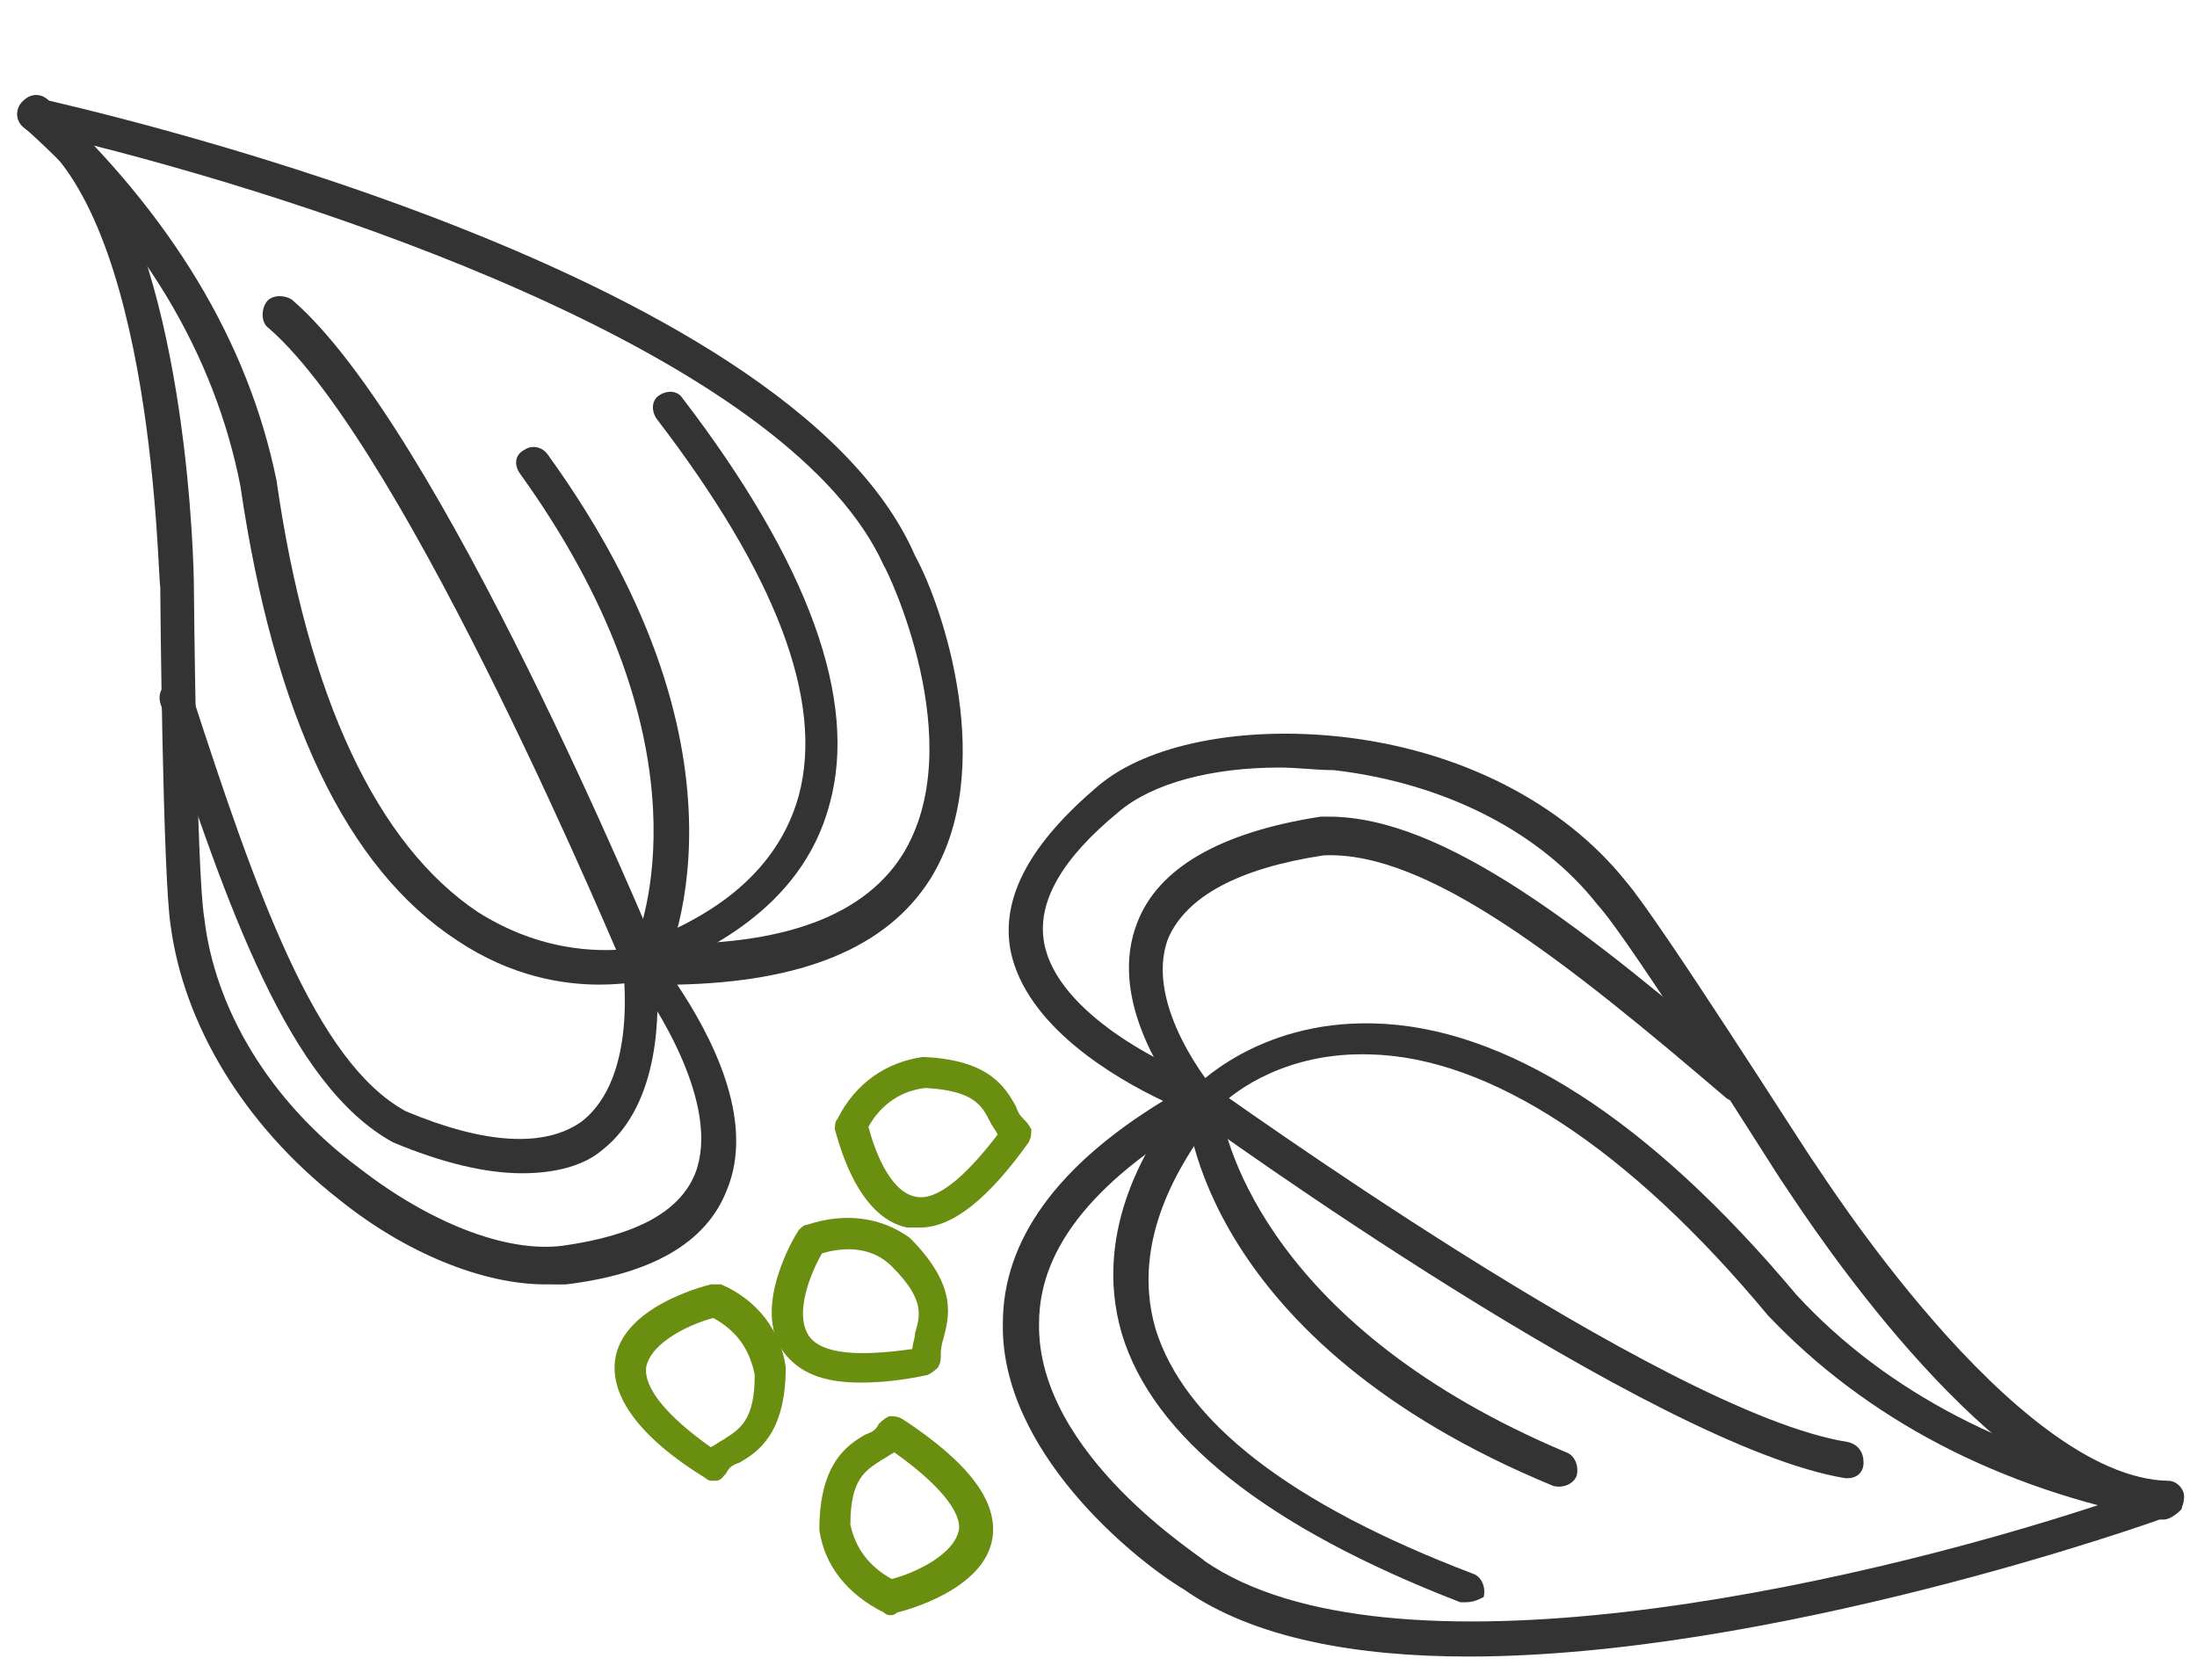
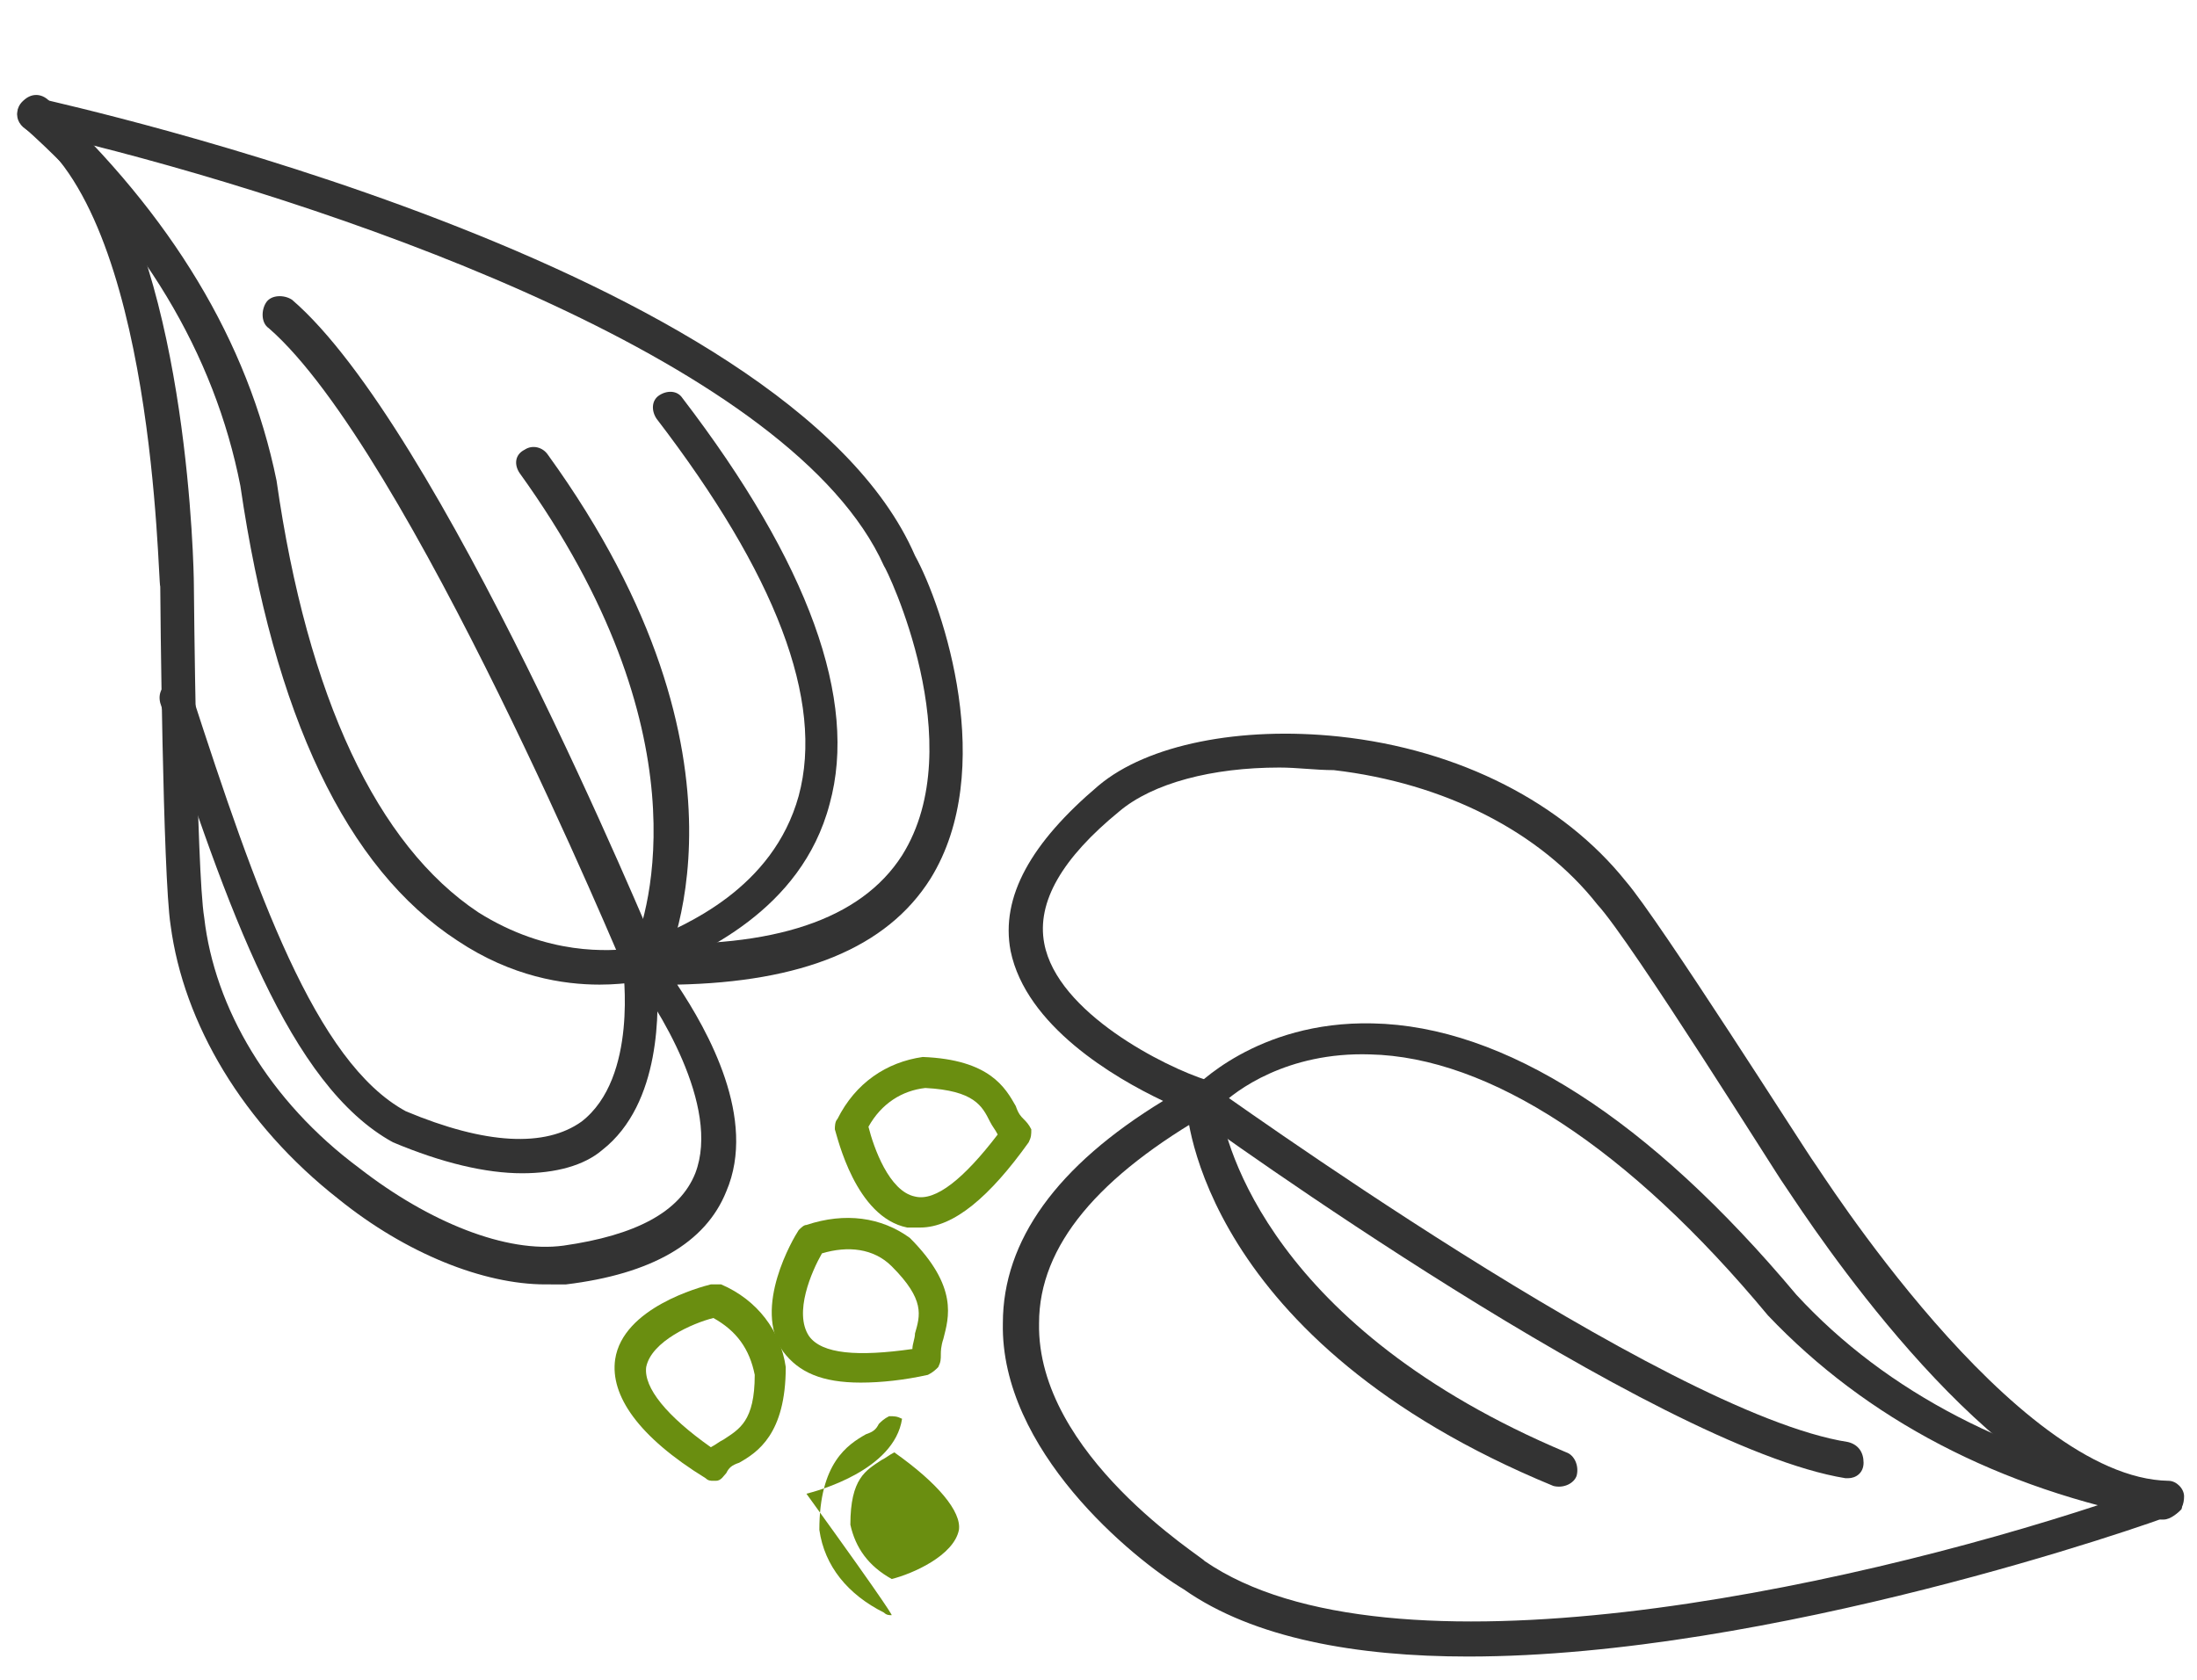
<svg xmlns="http://www.w3.org/2000/svg" version="1.1" id="Layer_1" x="0px" y="0px" width="85px" height="65px" viewBox="0 0 85 65" style="enable-background:new 0 0 85 65;" xml:space="preserve">
  <style type="text/css">
	.st0{fill:#333333;}
	.st1{fill:#6A8E10;}
</style>
  <g>
    <g>
      <path class="st0" d="M56.8,64.1c-4.3,0-8.3-0.7-11-2.6c-2-1.2-7.1-5.4-7-10.3c0-3.2,2.1-6.1,6.2-8.6c-1.9-0.9-5.3-2.9-5.9-5.8    c-0.4-2.1,0.8-4.2,3.4-6.4c1.9-1.6,5.5-2.3,9.3-1.9c4.7,0.5,8.7,2.6,11.1,5.6c1.3,1.5,7,10.5,7.3,10.9c0.1,0.1,7.7,12.2,13.7,12.3    c0.3,0,0.6,0.3,0.6,0.6s-0.1,0.6-0.4,0.7C83.1,59,68.5,64.1,56.8,64.1z M49.5,29.7c-2.6,0-4.9,0.6-6.2,1.7    c-2.2,1.8-3.2,3.5-2.9,5.1c0.5,2.7,4.7,4.8,6.3,5.3c0.3,0.1,0.4,0.3,0.5,0.6c0,0.3-0.1,0.5-0.3,0.6c-4.4,2.5-6.7,5.2-6.7,8.2    c-0.1,5.1,6.4,9.1,6.4,9.2c7.1,4.9,24.7,1.1,34.7-2.2c-6-2.4-12-12-12.3-12.4c-0.1-0.1-5.9-9.4-7.2-10.8    c-2.2-2.8-5.9-4.7-10.2-5.2C50.9,29.8,50.2,29.7,49.5,29.7z" />
    </g>
    <g>
-       <path class="st0" d="M56.7,62c-0.1,0-0.2,0-0.2,0c-7.5-2.9-11.9-6.4-13.1-10.4c-1.2-4.1,1.2-7.6,2.2-8.9c0,0,0.1-0.1,0.1-0.1    c-0.8-1.1-2.8-4.1-1.7-6.9c0.8-2.1,3.2-3.5,7.1-4.1c0.1,0,0.2,0,0.3,0c4.5,0,10,4.4,16.3,9.8c0.3,0.2,0.3,0.7,0.1,1    c-0.2,0.3-0.7,0.3-1,0.1c-6.2-5.3-11.6-9.6-15.6-9.4c-3.3,0.5-5.3,1.6-6,3.2c-1,2.6,1.8,5.9,1.8,5.9c0.2,0.2,0.2,0.5,0.1,0.7    c-0.1,0.2-0.2,0.4-0.4,0.7c-0.9,1.3-3,4.3-2,7.8c1.1,3.6,5.2,6.8,12.3,9.5c0.3,0.1,0.5,0.5,0.4,0.9C57.2,61.9,57,62,56.7,62z" />
-     </g>
+       </g>
    <g>
      <path class="st0" d="M83.7,58.8c0,0-0.1,0-0.1,0c-6.3-1.2-11.4-3.9-15.2-7.9c-5.4-6.5-10.8-10-15.4-10.1c-3.2-0.1-5.2,1.4-5.8,2    c0.2,1.5,2,8.6,13.4,13.4c0.3,0.1,0.5,0.5,0.4,0.9c-0.1,0.3-0.5,0.5-0.9,0.4c-13.6-5.6-14.2-14.4-14.2-14.8c0-0.2,0.1-0.4,0.2-0.5    c0.1-0.1,2.5-2.7,7-2.6c5.1,0.1,10.7,3.7,16.4,10.5c3.5,3.8,8.4,6.3,14.4,7.5c0.4,0.1,0.6,0.4,0.5,0.8    C84.3,58.5,84,58.8,83.7,58.8z" />
    </g>
    <g>
      <path class="st0" d="M71.5,57.2c0,0-0.1,0-0.1,0C64,56,46.8,43.6,46,43c-0.3-0.2-0.4-0.6-0.2-0.9c0.2-0.3,0.6-0.4,0.9-0.2    c0.2,0.1,17.7,12.8,24.8,13.9c0.4,0.1,0.6,0.4,0.6,0.8C72.1,57,71.8,57.2,71.5,57.2z" />
    </g>
    <g>
      <path class="st0" d="M21.1,49.7c-2.4,0-5.4-1.2-8-3.3c-3.7-2.9-6-6.8-6.5-10.6c-0.3-1.9-0.4-12.6-0.4-13.1C6.1,22.5,6,8.3,1,5    C0.7,4.8,0.6,4.5,0.7,4.2c0.1-0.3,0.4-0.5,0.8-0.4c1.2,0.3,29,6.4,33.9,17.7c1.1,2,3.2,8.3,0.6,12.5c-1.7,2.7-5,4-9.8,4.1    c1.2,1.8,3.1,5.2,1.9,8c-0.8,2-2.9,3.2-6.2,3.6C21.6,49.7,21.3,49.7,21.1,49.7z M3.5,5.6c3.8,5.2,4,16.5,4,17    c0,0.1,0.1,11.1,0.4,12.9c0.4,3.5,2.5,7.1,6,9.7c2.7,2.1,5.7,3.3,7.9,3c2.8-0.4,4.5-1.3,5.1-2.8c1-2.6-1.5-6.5-2.5-7.8    c-0.2-0.2-0.2-0.5-0.1-0.7c0.1-0.2,0.3-0.4,0.6-0.4c5,0.2,8.4-0.9,10-3.4c2.7-4.3-0.6-11.1-0.7-11.2C30.7,14.1,13.8,8.2,3.5,5.6z" />
    </g>
    <g>
      <path class="st0" d="M20.2,45.4c-1.4,0-3.1-0.4-5-1.2c-4-2.2-6.4-9-9-17c-0.1-0.4,0.1-0.7,0.4-0.8c0.4-0.1,0.7,0.1,0.8,0.4    c2.5,7.7,4.8,14.3,8.3,16.2c3.1,1.3,5.4,1.4,6.8,0.4c2.2-1.7,1.6-5.9,1.6-6c0-0.2,0.1-0.5,0.3-0.6c0.1-0.1,0.4-0.2,0.7-0.4    c1.4-0.6,4.8-2,5.8-5.6c1-3.7-0.9-8.6-5.5-14.6c-0.2-0.3-0.2-0.7,0.1-0.9c0.3-0.2,0.7-0.2,0.9,0.1c4.9,6.4,6.8,11.7,5.7,15.7    c-1.1,4.2-5.1,5.8-6.6,6.5c0,0-0.1,0-0.1,0.1c0.1,1.3,0.2,5-2.1,6.8C22.6,45.1,21.5,45.4,20.2,45.4z" />
    </g>
    <g>
      <path class="st0" d="M23.2,38.1c-1.4,0-3.4-0.3-5.5-1.7c-4.3-2.8-7.1-8.7-8.4-17.6c-1-5.1-3.8-9.8-8.4-13.9c-0.3-0.3-0.3-0.7,0-1    c0.3-0.3,0.7-0.3,1,0c4.7,4.4,7.7,9.3,8.8,14.7c1.2,8.4,3.9,14.1,7.8,16.7c2.7,1.7,5.1,1.5,6,1.4c0.6-1.4,2.8-8.4-4.4-18.4    c-0.2-0.3-0.2-0.7,0.2-0.9c0.3-0.2,0.7-0.1,0.9,0.2c8.6,11.9,4.5,19.8,4.4,20.1c-0.1,0.2-0.2,0.3-0.4,0.3    C25,37.9,24.3,38.1,23.2,38.1z" />
    </g>
    <g>
      <path class="st0" d="M24.8,38c-0.3,0-0.5-0.2-0.6-0.4c-0.1-0.2-8.4-20.2-13.8-24.9c-0.3-0.2-0.3-0.7-0.1-1c0.2-0.3,0.7-0.3,1-0.1    c5.7,4.9,13.8,24.5,14.2,25.4c0.1,0.3,0,0.7-0.4,0.9C25,37.9,24.9,38,24.8,38z" />
    </g>
    <g>
      <path class="st1" d="M27.6,57.3c-0.1,0-0.2,0-0.3-0.1c-2.6-1.6-3.7-3.2-3.5-4.6c0.3-2,3.3-2.8,3.7-2.9c0.1,0,0.3,0,0.4,0    c1.4,0.6,2.3,1.8,2.5,3.2c0,2.6-1.1,3.3-1.8,3.7c-0.3,0.1-0.4,0.2-0.5,0.4c-0.1,0.1-0.2,0.3-0.4,0.3    C27.7,57.3,27.7,57.3,27.6,57.3z M27.6,51c-0.8,0.2-2.4,0.9-2.6,1.9c-0.1,0.8,0.8,1.9,2.5,3.1c0.2-0.1,0.3-0.2,0.5-0.3    c0.6-0.4,1.2-0.7,1.2-2.5C29,52.2,28.5,51.5,27.6,51z" />
    </g>
    <g>
      <path class="st1" d="M33.3,53.5c-1.5,0-2.4-0.4-3-1.2c-1.2-1.7,0.4-4.4,0.6-4.7c0.1-0.1,0.2-0.2,0.3-0.2c1.5-0.5,2.9-0.3,4,0.5    c1.9,1.9,1.5,3.1,1.3,3.9c-0.1,0.3-0.1,0.5-0.1,0.6c0,0.2,0,0.3-0.1,0.5c-0.1,0.1-0.2,0.2-0.4,0.3C35,53.4,34.1,53.5,33.3,53.5z     M31.8,48.5c-0.4,0.7-1.1,2.3-0.5,3.2c0.5,0.7,1.9,0.8,4,0.5c0-0.2,0.1-0.4,0.1-0.6c0.2-0.7,0.4-1.3-0.9-2.6    C33.8,48.3,32.8,48.2,31.8,48.5z" />
    </g>
    <g>
      <path class="st1" d="M35.6,47.5c-0.2,0-0.3,0-0.5,0c-2-0.4-2.7-3.5-2.8-3.8c0-0.1,0-0.3,0.1-0.4c0.7-1.4,1.9-2.2,3.3-2.4    c2.6,0.1,3.2,1.2,3.6,1.9c0.1,0.3,0.2,0.4,0.3,0.5c0.1,0.1,0.2,0.2,0.3,0.4c0,0.2,0,0.3-0.1,0.5C38.3,46.3,36.9,47.5,35.6,47.5z     M33.6,43.6c0.2,0.8,0.8,2.5,1.8,2.7c0.8,0.2,1.9-0.7,3.2-2.4c-0.1-0.2-0.2-0.3-0.3-0.5c-0.3-0.6-0.6-1.2-2.5-1.3    C34.9,42.2,34.1,42.7,33.6,43.6z" />
    </g>
    <g>
-       <path class="st1" d="M34.5,62.5c-0.1,0-0.2,0-0.3-0.1c-1.4-0.7-2.3-1.8-2.5-3.2c0-2.6,1.1-3.3,1.8-3.7c0.3-0.1,0.4-0.2,0.5-0.4    c0.1-0.1,0.2-0.2,0.4-0.3c0.2,0,0.3,0,0.5,0.1c2.6,1.7,3.7,3.2,3.5,4.6c-0.3,2-3.3,2.8-3.7,2.9C34.6,62.5,34.5,62.5,34.5,62.5z     M34.6,56.2c-0.2,0.1-0.3,0.2-0.5,0.3c-0.6,0.4-1.2,0.7-1.2,2.5c0.2,0.9,0.7,1.6,1.6,2.1c0.8-0.2,2.4-0.9,2.6-1.9    C37.2,58.5,36.3,57.4,34.6,56.2z" />
+       <path class="st1" d="M34.5,62.5c-0.1,0-0.2,0-0.3-0.1c-1.4-0.7-2.3-1.8-2.5-3.2c0-2.6,1.1-3.3,1.8-3.7c0.3-0.1,0.4-0.2,0.5-0.4    c0.1-0.1,0.2-0.2,0.4-0.3c0.2,0,0.3,0,0.5,0.1c-0.3,2-3.3,2.8-3.7,2.9C34.6,62.5,34.5,62.5,34.5,62.5z     M34.6,56.2c-0.2,0.1-0.3,0.2-0.5,0.3c-0.6,0.4-1.2,0.7-1.2,2.5c0.2,0.9,0.7,1.6,1.6,2.1c0.8-0.2,2.4-0.9,2.6-1.9    C37.2,58.5,36.3,57.4,34.6,56.2z" />
    </g>
  </g>
</svg>